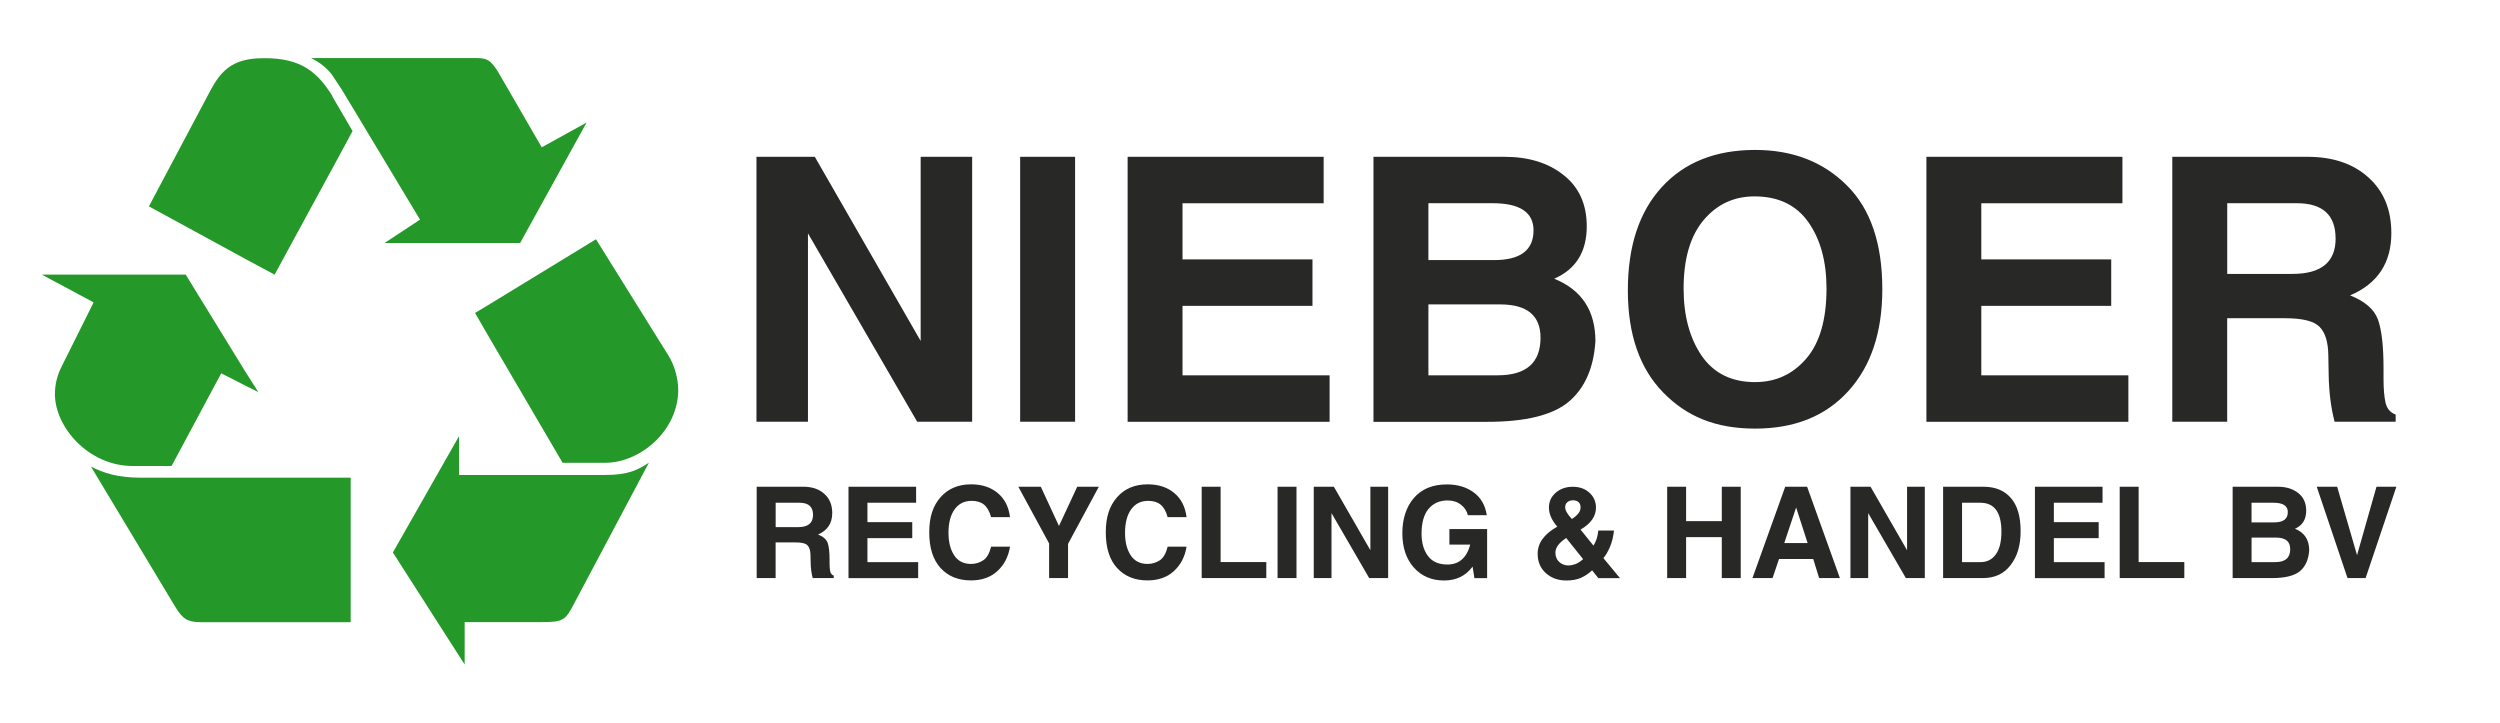
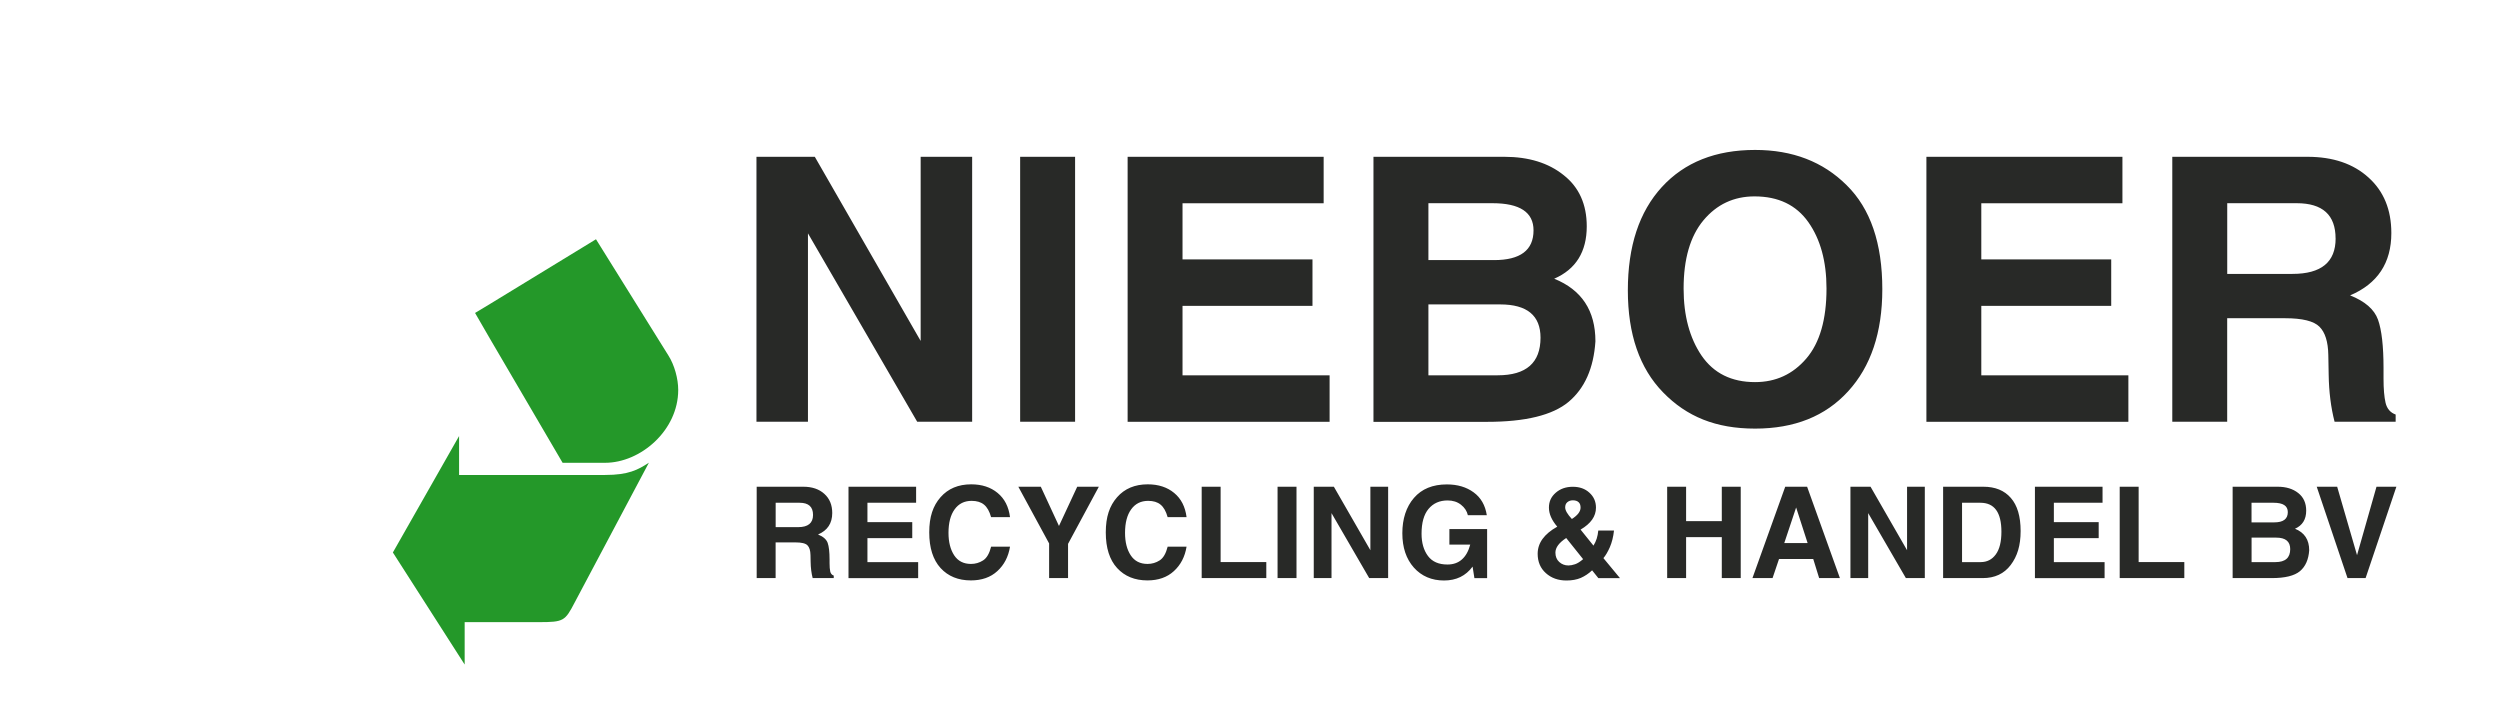
<svg xmlns="http://www.w3.org/2000/svg" id="Laag_1" viewBox="0 0 550.56 159.16">
  <defs>
    <style>      .st0 {        fill: #282927;      }      .st1 {        fill: #249829;        fill-rule: evenodd;      }    </style>
  </defs>
  <path class="st1" d="M126.55,132.7c-2.12,4.07-2.41,4.31-7.88,4.31h-16.34v9.34l-15.81-24.68,14.58-25.64v8.57h32.16c5.17,0,7.23-1.14,9.64-2.7l-16.34,30.78h0ZM133.25,101.92h-9.35l-15.99-27.31-3.29-5.69,3.29-1.98,23.34-14.25,15.93,25.57c1.35,2.1,2.18,5.15,2.18,7.61,0,8.92-8.29,16.05-16.11,16.05h0Z" />
-   <path class="st1" d="M73.11,37.24l-12.64,23.24-5.58-2.99-22.1-12.04,13.64-25.69c2.12-3.95,4.41-6.05,8.47-6.71,1-.18,2.17-.24,3.41-.24,8.11,0,11.64,3.18,14.81,8.21.06.24.24.42.29.6l4.23,7.25-4.53,8.38h0ZM73.11,16.45c-1.29-1.62-2.7-2.7-4.59-3.66h36.56c1.23,0,2.06.18,2.82.78.71.6,1.41,1.56,2.29,3.12l9.11,15.75,9.88-5.45-14.64,26.53h-29.86l7.82-5.15-17.11-28.45-2.29-3.47h0Z" />
-   <path class="st1" d="M12.1,86.77c0-2.1.47-4.07,1.47-6.05l7.05-14.13-11.41-6.11h31.69l12.99,21.14,3,4.73-3-1.5-5.17-2.64-10.94,20.42h-8.52c-9.76,0-17.17-8.56-17.17-15.87h0ZM77.23,105.21v31.81h-32.98c-3,0-4.06-.78-5.64-3.36l-18.58-30.91c2.88,1.44,5.76,2.45,11.23,2.45h45.97Z" />
  <path class="st0" d="M514.35,52.52c0-5.18-2.85-7.77-8.56-7.77h-15.3v15.57h14.36c6.35,0,9.51-2.6,9.51-7.81h0ZM527.58,92.88h-13.45c-.81-3.14-1.24-6.59-1.3-10.35l-.08-4.36c-.05-2.91-.7-4.98-1.95-6.22-1.23-1.24-3.76-1.87-7.56-1.87h-12.76v22.8h-12.09v-58.35h29.78c5.6,0,10.08,1.52,13.43,4.56,3.36,3.02,5.03,7.09,5.03,12.24,0,6.57-3.03,11.15-9.08,13.72,3.27,1.3,5.32,3.07,6.14,5.34.81,2.27,1.22,5.83,1.22,10.68v2.34c0,2.22.15,3.99.45,5.3.31,1.3,1.06,2.17,2.22,2.58v1.58h0ZM424.24,92.88v-58.35h43.17v10.23h-31.08v12.37h28.61v10.23h-28.61v15.3h32.39v10.23h-44.49ZM370.77,63.55c0,5.97,1.33,10.89,3.96,14.77,2.67,3.88,6.59,5.83,11.77,5.83,4.57,0,8.33-1.73,11.3-5.2,2.96-3.46,4.44-8.59,4.44-15.41,0-5.98-1.34-10.85-4-14.62-2.67-3.78-6.62-5.67-11.85-5.67-4.57,0-8.32,1.76-11.26,5.28-2.91,3.5-4.36,8.51-4.36,15.02h0ZM358.49,63.94c0-9.73,2.5-17.3,7.5-22.76,4.99-5.44,11.84-8.16,20.52-8.16,8.24,0,14.96,2.58,20.17,7.77,5.24,5.15,7.85,12.79,7.85,22.91,0,9.52-2.52,17.01-7.54,22.49-4.99,5.47-11.81,8.2-20.48,8.2s-15.07-2.65-20.25-7.97c-5.18-5.3-7.77-12.8-7.77-22.47h0ZM314.57,57.28h14.46c5.79,0,8.69-2.18,8.69-6.55,0-3.99-3.02-5.98-9.04-5.98h-14.11v12.53h0ZM314.57,82.65h15.26c6.29,0,9.43-2.76,9.43-8.28,0-4.88-2.96-7.33-8.87-7.33h-15.82v15.61h0ZM302.47,92.88v-58.35h28.82c5.37,0,9.73,1.35,13.08,4.05,3.38,2.66,5.07,6.43,5.07,11.26,0,5.6-2.39,9.46-7.17,11.54,6.05,2.44,9.08,7.02,9.08,13.79-.39,5.93-2.37,10.36-5.91,13.33-3.53,2.94-9.52,4.4-17.95,4.4h-25.02ZM248.33,92.88v-58.35h43.17v10.23h-31.08v12.37h28.62v10.23h-28.62v15.3h32.39v10.23h-44.48ZM224.66,34.53h12.1v58.35h-12.1v-58.35h0ZM166.6,34.53h12.84l23.31,40.55h0v-40.55h11.34v58.35h-12.1l-24.07-41.51h.01v41.51h-11.34v-58.35h0ZM519.07,122.28h0l4.29-15.09h4.38l-6.78,20.12h-3.98l-6.78-20.12h4.5l4.38,15.09h0ZM495.85,115.04h4.99c2,0,2.99-.75,2.99-2.26,0-1.38-1.04-2.06-3.12-2.06h-4.87v4.32h0ZM495.85,123.79h5.26c2.17,0,3.25-.95,3.25-2.86,0-1.68-1.02-2.53-3.06-2.53h-5.45v5.38h0ZM491.68,127.31v-20.12h9.94c1.85,0,3.35.47,4.51,1.39,1.17.92,1.75,2.22,1.75,3.88,0,1.93-.83,3.26-2.47,3.98,2.09.84,3.13,2.42,3.13,4.75-.14,2.04-.82,3.57-2.04,4.6-1.22,1.01-3.28,1.52-6.19,1.52h-8.63ZM466.81,107.19h4.17v16.59h10.06v3.53h-14.23v-20.12h0ZM448.14,127.31v-20.12h14.89v3.53h-10.72v4.26h9.87v3.53h-9.87v5.28h11.17v3.53h-15.34ZM432.09,123.79h4.1c1.39,0,2.5-.56,3.32-1.68.83-1.12,1.25-2.79,1.25-5.01,0-4.26-1.54-6.38-4.63-6.38h-4.04v13.07h0ZM427.92,127.31v-20.12h8.87c2.6,0,4.61.82,6.04,2.46,1.44,1.64,2.16,4.07,2.16,7.29s-.73,5.56-2.19,7.49c-1.45,1.92-3.51,2.88-6.15,2.88h-8.73ZM407.51,107.19h4.43l8.04,13.98h0v-13.98h3.91v20.12h-4.17l-8.3-14.31h0v14.31h-3.91v-20.12h0ZM392.94,119.59h0s5.14,0,5.14,0h0s-2.53-7.83-2.53-7.83h0l-2.61,7.83h0ZM385.93,127.31l7.22-20.12h4.82l7.22,20.12h-4.57l-1.3-4.2h-7.54l-1.42,4.2h-4.43ZM367.15,107.19h4.17v7.57h7.86v-7.57h4.17v20.12h-4.17v-9.02h-7.86v9.02h-4.17v-20.12h0ZM346.17,114.29h0c1.27-.81,1.91-1.65,1.91-2.5,0-.54-.14-.94-.44-1.2-.29-.27-.71-.41-1.27-.41-.47,0-.87.14-1.2.41-.32.27-.48.65-.48,1.15,0,.65.49,1.5,1.48,2.56h0ZM344.92,118.48h0c-1.59,1.04-2.38,2.11-2.38,3.22,0,.86.28,1.55.84,2.06.56.51,1.24.77,2.03.77.43,0,.91-.09,1.45-.27.54-.18,1.13-.56,1.78-1.12h0s-3.72-4.65-3.72-4.65h0ZM342.94,115.98h0c-1.22-1.42-1.83-2.82-1.83-4.18s.49-2.4,1.49-3.28c1-.88,2.26-1.32,3.77-1.32h0c1.5,0,2.72.44,3.66,1.31.96.87,1.44,1.96,1.44,3.29,0,1.91-1.13,3.51-3.39,4.83h0l2.84,3.53h0c.3-.49.54-.99.71-1.53.17-.55.29-1.14.35-1.79h3.46c-.15,1.4-.46,2.62-.91,3.66-.46,1.04-.93,1.84-1.42,2.41h0l3.65,4.41h-4.76l-1.38-1.72h0c-.76.72-1.59,1.27-2.49,1.67-.89.38-1.95.57-3.16.57-1.82,0-3.33-.54-4.53-1.62-1.2-1.07-1.81-2.5-1.81-4.26,0-2.38,1.44-4.37,4.31-5.97h0ZM319.19,119.93v-3.41h8.31v10.8h-2.8l-.4-2.54c-1.5,2.04-3.59,3.06-6.29,3.06s-4.95-.95-6.64-2.84c-1.69-1.9-2.54-4.42-2.54-7.57s.85-5.81,2.56-7.78c1.71-1.98,4.13-2.97,7.25-2.97,2.33,0,4.29.58,5.88,1.74,1.6,1.16,2.57,2.84,2.91,5.04h-4.17c-.21-.91-.71-1.68-1.52-2.31-.8-.63-1.78-.94-2.94-.94-1.77,0-3.16.62-4.2,1.86-1.03,1.23-1.54,3.06-1.54,5.47,0,2,.47,3.63,1.41,4.9.94,1.26,2.37,1.88,4.29,1.88,1.27,0,2.33-.36,3.17-1.1.84-.73,1.46-1.82,1.85-3.28h-4.59ZM289.32,107.19h4.43l8.04,13.98h0v-13.98h3.91v20.12h-4.17l-8.3-14.31h0v14.31h-3.91v-20.12h0ZM281.35,107.19h4.17v20.12h-4.17v-20.12h0ZM264.64,107.19h4.17v16.59h10.06v3.53h-14.23v-20.12h0ZM257.14,120.39h4.17c-.36,2.22-1.29,4.01-2.79,5.38-1.49,1.37-3.44,2.05-5.83,2.05-2.78,0-5.01-.91-6.67-2.72-1.67-1.82-2.5-4.44-2.5-7.86s.83-5.85,2.49-7.74c1.66-1.89,3.91-2.84,6.75-2.84,2.36,0,4.3.64,5.82,1.9,1.53,1.26,2.44,3.03,2.73,5.32h-4.17c-.36-1.29-.88-2.2-1.56-2.75-.67-.56-1.59-.83-2.73-.83-1.59,0-2.84.62-3.74,1.87-.9,1.24-1.35,2.97-1.35,5.18,0,2.02.41,3.66,1.25,4.94.83,1.26,2.06,1.9,3.7,1.9.97,0,1.86-.26,2.66-.77.81-.51,1.4-1.53,1.78-3.04h0ZM224.26,107.19h4.95l4,8.64h0l4.02-8.64h4.76l-6.78,12.58v7.54h-4.17v-7.63l-6.78-12.49h0ZM218.26,120.39h4.17c-.36,2.22-1.29,4.01-2.79,5.38-1.49,1.37-3.44,2.05-5.83,2.05-2.78,0-5.01-.91-6.67-2.72-1.66-1.82-2.5-4.44-2.5-7.86s.83-5.85,2.49-7.74c1.66-1.89,3.91-2.84,6.75-2.84,2.36,0,4.3.64,5.82,1.9,1.53,1.26,2.44,3.03,2.73,5.32h-4.17c-.36-1.29-.88-2.2-1.56-2.75-.67-.56-1.59-.83-2.73-.83-1.59,0-2.84.62-3.74,1.87-.9,1.24-1.35,2.97-1.35,5.18,0,2.02.42,3.66,1.25,4.94.83,1.26,2.06,1.9,3.7,1.9.97,0,1.86-.26,2.66-.77.81-.51,1.4-1.53,1.78-3.04h0ZM186.86,127.31v-20.12h14.89v3.53h-10.72v4.26h9.87v3.53h-9.87v5.28h11.17v3.53h-15.34ZM179.05,113.4c0-1.79-.98-2.68-2.95-2.68h-5.28v5.37h4.95c2.19,0,3.28-.9,3.28-2.69h0ZM183.61,127.31h-4.64c-.28-1.08-.43-2.27-.45-3.57l-.03-1.5c-.02-1-.24-1.72-.67-2.15-.42-.43-1.3-.64-2.61-.64h-4.4v7.86h-4.17v-20.12h10.27c1.93,0,3.48.52,4.63,1.57,1.16,1.04,1.74,2.44,1.74,4.22,0,2.27-1.05,3.84-3.13,4.73,1.13.45,1.83,1.06,2.12,1.84.28.78.42,2.01.42,3.68v.81c0,.76.05,1.38.15,1.83.11.45.36.75.77.89v.55h0Z" />
</svg>